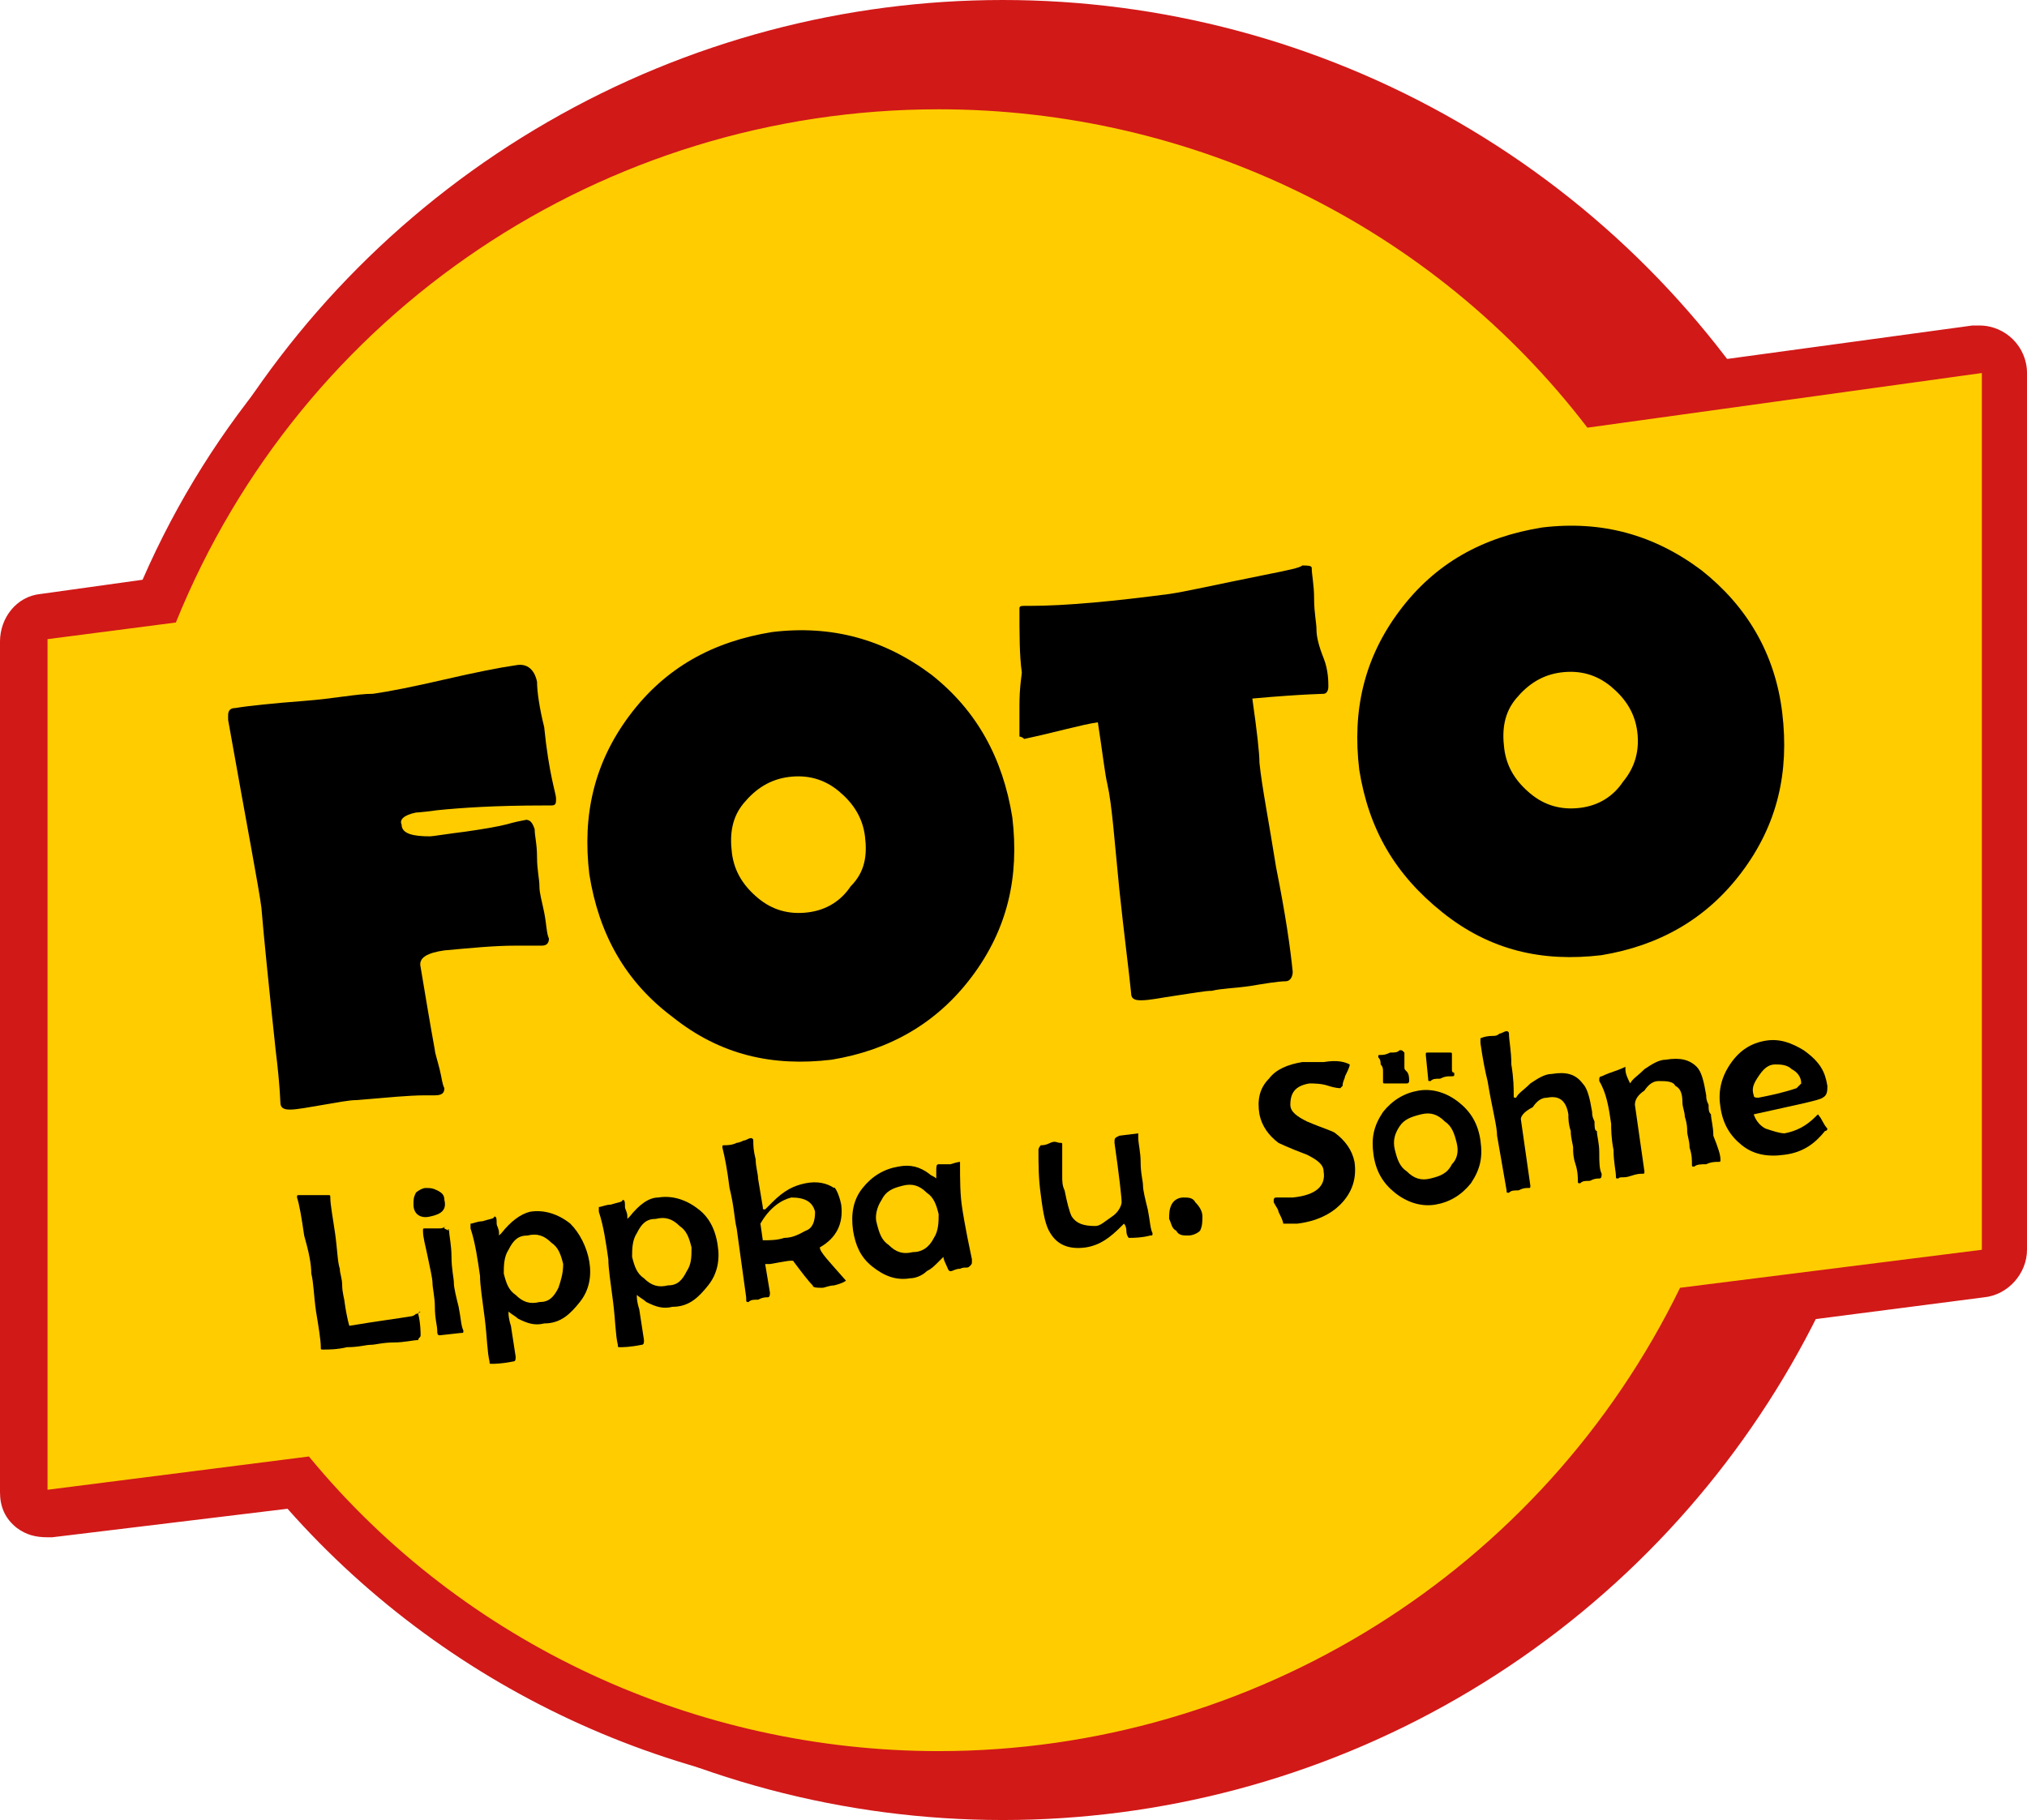
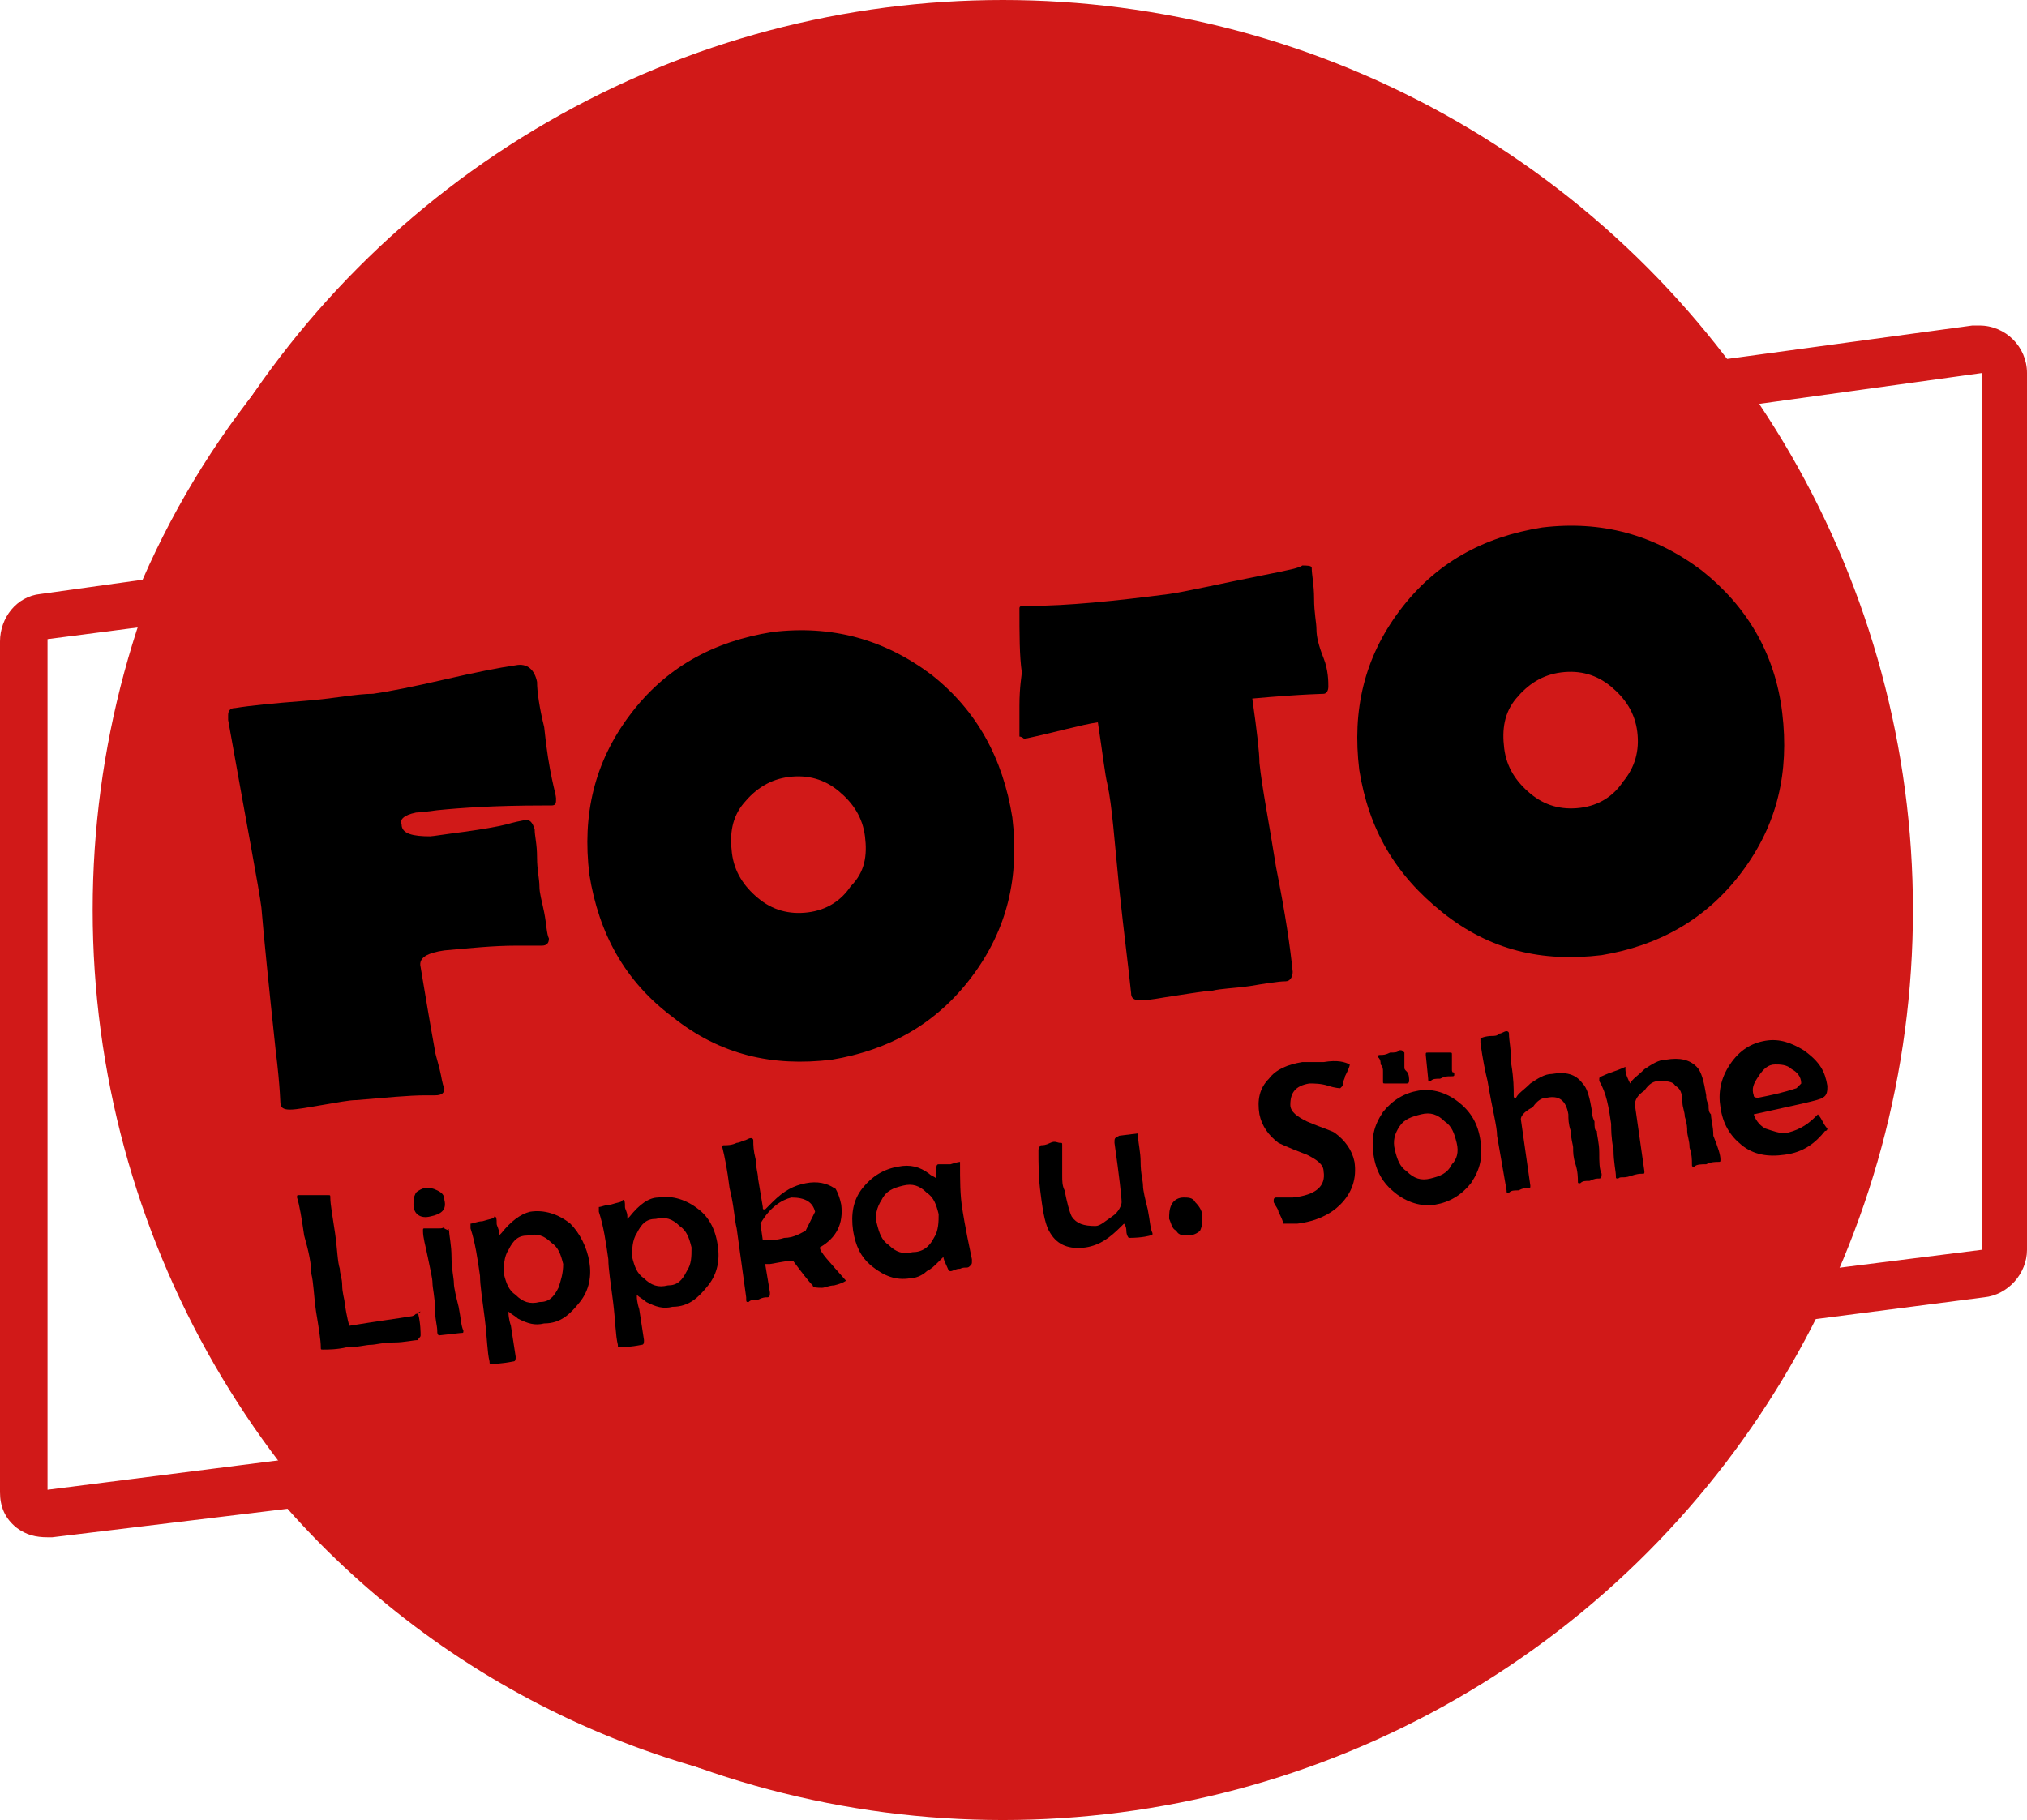
<svg xmlns="http://www.w3.org/2000/svg" version="1.1" id="logo" x="0px" y="0px" viewBox="0 0 85.3 76.6" style="enable-background:new 0 0 85.3 76.6;" xml:space="preserve">
  <style type="text/css">
	.st0{fill:#D11918;}
	.st1{fill:#FFCC00;}
	.st2{enable-background:new    ;}
</style>
  <g id="Ellipse_1">
    <circle class="st0" cx="42.2" cy="38.3" r="38.3" />
  </g>
  <g id="Gruppe_1">
    <g id="Pfad_1">
-       <path class="st1" d="M39.5,74.7c-10.3,0-20.1-4.5-26.9-12.3L2.1,63.7H2c-0.2,0-0.5-0.1-0.7-0.2C1.1,63.3,1,63,1,62.7V26.9    c0-0.5,0.4-0.9,0.9-1l4.8-0.7C12.3,12.1,25.2,3.6,39.5,3.6c10.8-0.1,21,4.8,27.7,13.3l16-2.2h0.1c0.2,0,0.5,0.1,0.7,0.2    c0.2,0.2,0.3,0.5,0.3,0.8v36.9c0,0.5-0.4,0.9-0.9,1L71.3,55C65.3,67,53,74.7,39.5,74.7z" />
-     </g>
+       </g>
    <g id="Pfad_2">
      <path class="st0" d="M39.5,4.6c10.7,0,20.8,4.9,27.3,13.4l16.6-2.3v36.9l-12.7,1.6c-5.8,11.9-17.9,19.5-31.2,19.5    c-10.2,0-20-4.5-26.5-12.4L2,62.7V26.9l5.4-0.7C12.7,13.1,25.4,4.6,39.5,4.6 M39.5,2.6C25,2.6,11.8,11.1,6,24.4L1.7,25    c-1,0.1-1.7,1-1.7,2v35.8c0,0.6,0.2,1.1,0.7,1.5c0.4,0.3,0.8,0.4,1.3,0.4h0.2l9.9-1.2C19,71.3,29,75.8,39.4,75.8    c13.6-0.1,26.1-7.6,32.5-19.7l11.6-1.5c1-0.1,1.8-1,1.8-2V15.7c0-1.1-0.9-2-2-2H83l-15.4,2.1C60.7,7.4,50.4,2.6,39.5,2.6z" />
    </g>
  </g>
  <g id="Gruppe_2">
    <g class="st2">
      <path d="M23.4,33.6c0,0.2,0,0.3-0.2,0.3c-0.1,0-0.2,0-0.3,0c-2.1,0-3.5,0.1-4.5,0.2c-0.7,0.1-1,0.1-0.9,0.1    c-0.5,0.1-0.7,0.3-0.6,0.5c0,0.4,0.5,0.5,1.2,0.5c0.1,0,0.7-0.1,1.5-0.2c0.7-0.1,1.3-0.2,1.7-0.3c0.7-0.2,1-0.2,0.8-0.2    c0.2,0,0.3,0.1,0.4,0.4c0,0.3,0.1,0.6,0.1,1.2c0,0.5,0.1,0.9,0.1,1.2c0,0.3,0.1,0.6,0.2,1.1c0.1,0.5,0.1,0.9,0.2,1.1    c0,0.2-0.1,0.3-0.3,0.3c0.1,0-0.3,0-1.1,0c-0.9,0-1.9,0.1-3,0.2c-0.7,0.1-1.1,0.3-1,0.7c0.2,1.2,0.4,2.4,0.6,3.5    c0,0.1,0.1,0.4,0.2,0.8c0.1,0.4,0.1,0.6,0.2,0.8c0,0.2-0.1,0.3-0.4,0.3c-0.1,0-0.2,0-0.4,0c-0.7,0-1.7,0.1-2.9,0.2    c-0.3,0-0.8,0.1-1.4,0.2c-0.6,0.1-1.1,0.2-1.4,0.2c-0.3,0-0.4-0.1-0.4-0.3c0,0.2,0-0.6-0.2-2.2c-0.3-2.8-0.5-4.8-0.6-6    c-0.1-0.8-0.6-3.4-1.4-7.9l0-0.2c0-0.2,0.1-0.3,0.3-0.3c0.6-0.1,1.6-0.2,2.9-0.3c1.3-0.1,2.2-0.3,2.9-0.3c0.7-0.1,1.7-0.3,3-0.6    c1.3-0.3,2.3-0.5,3-0.6c0.5-0.1,0.8,0.2,0.9,0.7c0,0.4,0.1,1.1,0.3,1.9C23.1,32.6,23.4,33.4,23.4,33.6z" />
      <path d="M42.6,34.4c0.3,2.5-0.2,4.7-1.7,6.7c-1.5,2-3.5,3.1-5.9,3.5c-2.5,0.3-4.7-0.2-6.7-1.8c-2-1.5-3.1-3.5-3.5-6    c-0.3-2.5,0.2-4.7,1.7-6.7c1.5-2,3.5-3.1,6-3.5c2.5-0.3,4.7,0.3,6.7,1.8C41.1,29.9,42.2,31.9,42.6,34.4z M36.4,35.2    c-0.1-0.8-0.5-1.4-1.1-1.9c-0.6-0.5-1.3-0.7-2.1-0.6c-0.8,0.1-1.4,0.5-1.9,1.1c-0.5,0.6-0.6,1.3-0.5,2.1c0.1,0.8,0.5,1.4,1.1,1.9    c0.6,0.5,1.3,0.7,2.1,0.6c0.8-0.1,1.4-0.5,1.8-1.1C36.4,36.7,36.5,36,36.4,35.2z" />
      <path d="M55.9,28.9c0,0.2-0.1,0.3-0.2,0.3c0.2,0-0.8,0-3,0.2c0.2,1.4,0.3,2.3,0.3,2.7c0.1,1,0.4,2.5,0.7,4.4    c0.4,2,0.6,3.4,0.7,4.4c0,0.2-0.1,0.4-0.3,0.4c-0.3,0-0.9,0.1-1.5,0.2c-0.7,0.1-1.2,0.1-1.6,0.2c-0.3,0-0.8,0.1-1.5,0.2    s-1.1,0.2-1.5,0.2c-0.3,0-0.4-0.1-0.4-0.3c-0.1-1-0.3-2.5-0.5-4.4c-0.2-2-0.3-3.5-0.5-4.4c-0.1-0.4-0.2-1.3-0.4-2.6    c-0.7,0.1-1.7,0.4-3.1,0.7C43,31,42.9,31,42.9,31c0-0.1,0-0.5,0-1.3c0-0.8,0.1-1.3,0.1-1.4c-0.1-0.7-0.1-1.6-0.1-2.7    c0-0.1,0.1-0.1,0.2-0.1c0,0,0.1,0,0.2,0c1.6,0,3.6-0.2,5.9-0.5c0.7-0.1,2-0.4,4-0.8c1-0.2,1.5-0.3,1.6-0.4c0.2,0,0.4,0,0.4,0.1    c0,0.3,0.1,0.7,0.1,1.3c0,0.6,0.1,1,0.1,1.3c0,0.3,0.1,0.7,0.3,1.2S55.9,28.7,55.9,28.9z" />
      <path d="M75,30c0.3,2.5-0.2,4.7-1.7,6.7s-3.5,3.1-5.9,3.5c-2.5,0.3-4.7-0.2-6.7-1.8s-3.1-3.5-3.5-6c-0.3-2.5,0.2-4.7,1.7-6.7    c1.5-2,3.5-3.1,6-3.5c2.5-0.3,4.7,0.3,6.7,1.8C73.5,25.5,74.7,27.5,75,30z M68.9,30.8c-0.1-0.8-0.5-1.4-1.1-1.9    c-0.6-0.5-1.3-0.7-2.1-0.6c-0.8,0.1-1.4,0.5-1.9,1.1c-0.5,0.6-0.6,1.3-0.5,2.1c0.1,0.8,0.5,1.4,1.1,1.9c0.6,0.5,1.3,0.7,2.1,0.6    c0.8-0.1,1.4-0.5,1.8-1.1C68.8,32.3,69,31.6,68.9,30.8z" />
    </g>
    <g class="st2">
      <path d="M17.6,55.3c0.1,0.4,0.1,0.8,0.1,0.9c0,0.1-0.1,0.1-0.1,0.2c-0.2,0-0.6,0.1-1,0.1c-0.5,0-0.8,0.1-1,0.1    c-0.2,0-0.5,0.1-1,0.1c-0.4,0.1-0.8,0.1-1,0.1c-0.1,0-0.1,0-0.1-0.1c0-0.3-0.1-0.9-0.2-1.5c-0.1-0.7-0.1-1.2-0.2-1.6    c0-0.4-0.1-0.9-0.3-1.6c-0.1-0.7-0.2-1.3-0.3-1.6c0-0.1,0-0.1,0.1-0.1c0.1,0,0.1,0,0.3,0c0.1,0,0.2,0,0.3,0c0.1,0,0.1,0,0.3,0    c0.1,0,0.2,0,0.3,0c0.1,0,0.1,0,0.1,0.1c0,0.3,0.1,0.8,0.2,1.5c0.1,0.7,0.1,1.2,0.2,1.5c0,0.2,0.1,0.4,0.1,0.7    c0,0.3,0.1,0.6,0.1,0.7c0.1,0.7,0.2,1,0.2,1c1.2-0.2,2-0.3,2.6-0.4c0,0,0.1,0,0.2-0.1c0.1,0,0.2-0.1,0.2-0.1    C17.6,55.2,17.6,55.3,17.6,55.3z" />
      <path d="M18.7,50.5c0.1,0.4-0.1,0.6-0.6,0.7c-0.4,0.1-0.7-0.1-0.7-0.5c0-0.2,0-0.3,0.1-0.5c0.1-0.1,0.3-0.2,0.4-0.2    c0.2,0,0.3,0,0.5,0.1C18.6,50.2,18.7,50.3,18.7,50.5z M18.9,51.8c0,0.2,0.1,0.6,0.1,1.1c0,0.5,0.1,0.9,0.1,1.1    c0,0.2,0.1,0.6,0.2,1c0.1,0.5,0.1,0.8,0.2,1c0,0.1,0,0.1-0.1,0.1l-0.9,0.1c-0.1,0-0.1-0.1-0.1-0.2c0-0.2-0.1-0.5-0.1-1    c0-0.4-0.1-0.8-0.1-1c0-0.2-0.1-0.6-0.2-1.1c-0.1-0.5-0.2-0.8-0.2-1.1c0-0.1,0-0.1,0.1-0.1c0.1,0,0.1,0,0.3,0s0.2,0,0.3,0    c0.1,0,0.1,0,0.3-0.1C18.6,51.7,18.7,51.7,18.9,51.8C18.8,51.7,18.9,51.7,18.9,51.8z" />
      <path d="M24.8,53.1c0.1,0.6,0,1.2-0.4,1.7c-0.4,0.5-0.8,0.9-1.5,0.9c-0.4,0.1-0.7,0-1.1-0.2c-0.1-0.1-0.3-0.2-0.4-0.3    c0,0,0,0,0,0.1c0,0,0,0.2,0.1,0.5l0.2,1.3c0,0.1,0,0.2-0.1,0.2c-0.5,0.1-0.8,0.1-0.9,0.1c-0.1,0-0.1,0-0.1-0.1    c-0.1-0.4-0.1-1-0.2-1.8c-0.1-0.8-0.2-1.4-0.2-1.8c-0.1-0.7-0.2-1.4-0.4-2c0,0,0-0.1,0-0.1c0,0,0-0.1,0-0.1c0.1,0,0.3-0.1,0.5-0.1    c0.3-0.1,0.5-0.1,0.5-0.2c0.1,0,0.1,0.1,0.1,0.3c0,0.1,0.1,0.2,0.1,0.4c0,0,0,0,0,0.1c0,0,0,0,0.1-0.1c0.4-0.5,0.8-0.8,1.2-0.9    c0.6-0.1,1.2,0.1,1.7,0.5C24.4,51.9,24.7,52.5,24.8,53.1z M23.7,53.2c-0.1-0.4-0.2-0.7-0.5-0.9c-0.3-0.3-0.6-0.4-1-0.3    c-0.4,0-0.6,0.2-0.8,0.6c-0.2,0.3-0.2,0.7-0.2,1c0.1,0.4,0.2,0.7,0.5,0.9c0.3,0.3,0.6,0.4,1,0.3c0.4,0,0.6-0.2,0.8-0.6    C23.6,53.9,23.7,53.6,23.7,53.2z" />
      <path d="M30.2,52.4c0.1,0.6,0,1.2-0.4,1.7c-0.4,0.5-0.8,0.9-1.5,0.9c-0.4,0.1-0.7,0-1.1-0.2c-0.1-0.1-0.3-0.2-0.4-0.3    c0,0,0,0,0,0.1c0,0,0,0.2,0.1,0.5l0.2,1.3c0,0.1,0,0.2-0.1,0.2c-0.5,0.1-0.8,0.1-0.9,0.1c-0.1,0-0.1,0-0.1-0.1    c-0.1-0.4-0.1-1-0.2-1.8c-0.1-0.8-0.2-1.4-0.2-1.8c-0.1-0.7-0.2-1.4-0.4-2c0,0,0-0.1,0-0.1c0,0,0-0.1,0-0.1c0.1,0,0.3-0.1,0.5-0.1    c0.3-0.1,0.5-0.1,0.5-0.2c0.1,0,0.1,0.1,0.1,0.3c0,0.1,0.1,0.2,0.1,0.4c0,0,0,0,0,0.1c0,0,0,0,0.1-0.1c0.4-0.5,0.8-0.8,1.2-0.8    c0.6-0.1,1.2,0.1,1.7,0.5C29.8,51.2,30.1,51.7,30.2,52.4z M29.1,52.5c-0.1-0.4-0.2-0.7-0.5-0.9c-0.3-0.3-0.6-0.4-1-0.3    c-0.4,0-0.6,0.2-0.8,0.6c-0.2,0.3-0.2,0.7-0.2,1c0.1,0.4,0.2,0.7,0.5,0.9c0.3,0.3,0.6,0.4,1,0.3c0.4,0,0.6-0.2,0.8-0.6    C29.1,53.2,29.1,52.9,29.1,52.5z" />
-       <path d="M35.4,50.7c0.1,0.8-0.2,1.4-0.9,1.8c0,0.2,0.4,0.6,1.1,1.4c0,0-0.1,0.1-0.5,0.2c-0.2,0-0.4,0.1-0.5,0.1    c-0.2,0-0.4,0-0.4-0.1c-0.2-0.2-0.5-0.6-0.8-1c0-0.1-0.4,0-1,0.1l-0.2,0l0.2,1.2c0,0.1,0,0.2-0.1,0.2c-0.1,0-0.2,0-0.4,0.1    c-0.2,0-0.3,0-0.4,0.1c-0.1,0-0.1,0-0.1-0.2l-0.4-2.9c-0.1-0.4-0.1-0.9-0.3-1.7c-0.1-0.8-0.2-1.3-0.3-1.7c0-0.1,0-0.1,0.1-0.1    c0.1,0,0.3,0,0.5-0.1c0,0,0.1,0,0.3-0.1c0.1,0,0.2-0.1,0.3-0.1c0,0,0.1,0,0.1,0.1c0,0.2,0,0.4,0.1,0.8c0,0.3,0.1,0.6,0.1,0.8    l0.2,1.2c0,0.1,0,0.1,0.1,0.1c0.1-0.1,0.2-0.2,0.3-0.3c0.5-0.5,0.9-0.7,1.4-0.8c0.5-0.1,0.9,0,1.2,0.2    C35.1,49.9,35.3,50.2,35.4,50.7z M34.3,51c-0.1-0.4-0.4-0.6-1-0.6c-0.4,0.1-0.9,0.4-1.3,1.1l0.1,0.7c0.3,0,0.6,0,0.9-0.1    c0.4,0,0.7-0.2,0.9-0.3C34.2,51.7,34.3,51.4,34.3,51z" />
+       <path d="M35.4,50.7c0.1,0.8-0.2,1.4-0.9,1.8c0,0.2,0.4,0.6,1.1,1.4c0,0-0.1,0.1-0.5,0.2c-0.2,0-0.4,0.1-0.5,0.1    c-0.2,0-0.4,0-0.4-0.1c-0.2-0.2-0.5-0.6-0.8-1c0-0.1-0.4,0-1,0.1l-0.2,0l0.2,1.2c0,0.1,0,0.2-0.1,0.2c-0.1,0-0.2,0-0.4,0.1    c-0.2,0-0.3,0-0.4,0.1c-0.1,0-0.1,0-0.1-0.2l-0.4-2.9c-0.1-0.4-0.1-0.9-0.3-1.7c-0.1-0.8-0.2-1.3-0.3-1.7c0-0.1,0-0.1,0.1-0.1    c0.1,0,0.3,0,0.5-0.1c0,0,0.1,0,0.3-0.1c0.1,0,0.2-0.1,0.3-0.1c0,0,0.1,0,0.1,0.1c0,0.2,0,0.4,0.1,0.8c0,0.3,0.1,0.6,0.1,0.8    l0.2,1.2c0,0.1,0,0.1,0.1,0.1c0.1-0.1,0.2-0.2,0.3-0.3c0.5-0.5,0.9-0.7,1.4-0.8c0.5-0.1,0.9,0,1.2,0.2    C35.1,49.9,35.3,50.2,35.4,50.7z M34.3,51c-0.1-0.4-0.4-0.6-1-0.6c-0.4,0.1-0.9,0.4-1.3,1.1l0.1,0.7c0.3,0,0.6,0,0.9-0.1    c0.4,0,0.7-0.2,0.9-0.3z" />
      <path d="M40.4,48.9C40.4,49,40.4,49,40.4,48.9c0,0.8,0,1.4,0.1,2c0,0,0.1,0.7,0.4,2.1l0,0.1c0,0.1,0,0.1-0.1,0.2s-0.2,0-0.4,0.1    c-0.2,0-0.3,0.1-0.4,0.1c-0.1,0-0.1-0.1-0.2-0.3c-0.1-0.2-0.1-0.3-0.1-0.3c0,0-0.1,0.1-0.2,0.2c-0.2,0.2-0.3,0.3-0.5,0.4    c-0.2,0.2-0.5,0.3-0.7,0.3c-0.6,0.1-1.1-0.1-1.6-0.5c-0.5-0.4-0.7-0.9-0.8-1.5c-0.1-0.7,0-1.3,0.4-1.8c0.4-0.5,0.9-0.8,1.5-0.9    c0.5-0.1,0.9,0,1.3,0.3c0.1,0.1,0.2,0.1,0.3,0.2c0,0,0,0,0,0c0,0,0-0.1,0-0.3c0-0.2,0-0.3,0.1-0.3c0.1,0,0.2,0,0.5,0    C40.3,48.9,40.4,48.9,40.4,48.9z M39.5,51.1c-0.1-0.4-0.2-0.7-0.5-0.9c-0.3-0.3-0.6-0.4-1-0.3s-0.7,0.2-0.9,0.6    c-0.2,0.3-0.3,0.7-0.2,1c0.1,0.4,0.2,0.7,0.5,0.9c0.3,0.3,0.6,0.4,1,0.3c0.4,0,0.7-0.2,0.9-0.6C39.5,51.8,39.5,51.4,39.5,51.1z" />
      <path d="M47.9,47.9c0,0.2,0.1,0.6,0.1,1c0,0.5,0.1,0.8,0.1,1c0,0.2,0.1,0.6,0.2,1c0.1,0.5,0.1,0.8,0.2,1c0,0.1,0,0.1-0.1,0.1    c0,0-0.3,0.1-0.9,0.1c0,0-0.1-0.1-0.1-0.3s-0.1-0.3-0.1-0.3c0,0,0,0-0.1,0.1c-0.5,0.5-0.9,0.8-1.5,0.9c-0.7,0.1-1.2-0.1-1.5-0.6    c-0.2-0.3-0.3-0.8-0.4-1.6c-0.1-0.7-0.1-1.3-0.1-1.9c0-0.1,0.1-0.2,0.1-0.2c0.1,0,0.2,0,0.4-0.1s0.3,0,0.4,0c0.1,0,0.1,0,0.1,0.1    c0,0.1,0,0.3,0,0.6c0,0.3,0,0.5,0,0.7c0,0.2,0,0.4,0.1,0.6c0.1,0.5,0.2,0.9,0.3,1.1c0.2,0.3,0.5,0.4,1,0.4c0.2,0,0.4-0.2,0.7-0.4    c0.3-0.2,0.4-0.5,0.4-0.6c0-0.2-0.1-1.1-0.3-2.5c0-0.2,0-0.2,0.2-0.3l0.8-0.1C47.9,47.8,47.9,47.8,47.9,47.9z" />
      <path d="M50.6,51.2c0,0.2,0,0.4-0.1,0.6C50.4,51.9,50.2,52,50,52s-0.4,0-0.5-0.2c-0.2-0.1-0.2-0.3-0.3-0.5c0-0.2,0-0.4,0.1-0.6    c0.1-0.2,0.3-0.3,0.5-0.3c0.2,0,0.4,0,0.5,0.2C50.5,50.8,50.6,51,50.6,51.2z" />
      <path d="M56.8,44.8c0,0.1-0.1,0.3-0.2,0.5c0,0.1-0.1,0.2-0.1,0.4c0,0,0,0-0.1,0.1c0,0-0.2,0-0.5-0.1s-0.6-0.1-0.8-0.1    c-0.6,0.1-0.8,0.4-0.8,0.9c0,0.3,0.3,0.5,0.7,0.7c0.7,0.3,1.1,0.4,1.2,0.5c0.4,0.3,0.7,0.7,0.8,1.2c0.1,0.7-0.1,1.3-0.6,1.8    c-0.4,0.4-1,0.7-1.8,0.8c-0.3,0-0.5,0-0.6,0c0-0.1-0.1-0.3-0.2-0.5c0-0.1-0.1-0.2-0.2-0.4c0,0,0-0.1,0-0.1c0,0,0-0.1,0.1-0.1    c0.1,0,0.2,0,0.3,0c0.2,0,0.3,0,0.4,0c1-0.1,1.4-0.5,1.3-1.1c0-0.3-0.3-0.5-0.7-0.7c-0.8-0.3-1.2-0.5-1.2-0.5    c-0.4-0.3-0.7-0.7-0.8-1.2c-0.1-0.6,0-1.1,0.4-1.5c0.3-0.4,0.8-0.6,1.4-0.7c0.2,0,0.5,0,0.9,0C56.3,44.6,56.6,44.7,56.8,44.8    C56.8,44.8,56.8,44.8,56.8,44.8z" />
      <path d="M62.3,48c0.1,0.7,0,1.2-0.4,1.8c-0.4,0.5-0.9,0.8-1.5,0.9c-0.6,0.1-1.2-0.1-1.7-0.5c-0.5-0.4-0.8-0.9-0.9-1.6    c-0.1-0.7,0-1.2,0.4-1.8c0.4-0.5,0.9-0.8,1.5-0.9c0.6-0.1,1.2,0.1,1.7,0.5C61.9,46.8,62.2,47.3,62.3,48z M59.3,45.5    c0,0,0,0.1-0.1,0.1c-0.1,0-0.2,0-0.3,0c-0.1,0-0.2,0-0.2,0c0,0-0.1,0-0.2,0c-0.1,0-0.2,0-0.2,0c-0.1,0-0.1,0-0.1-0.1    c0,0,0-0.1,0-0.2c0-0.1,0-0.2,0-0.2c0-0.1,0-0.2-0.1-0.3c0-0.1,0-0.2-0.1-0.3c0-0.1,0-0.1,0.1-0.1c0.1,0,0.2,0,0.4-0.1    c0.2,0,0.3,0,0.4-0.1c0.1,0,0.1,0,0.2,0.1c0,0.1,0,0.1,0,0.3c0,0.1,0,0.2,0,0.3c0,0.1,0,0.1,0.1,0.2S59.3,45.4,59.3,45.5z     M61.3,48.1c-0.1-0.4-0.2-0.7-0.5-0.9c-0.3-0.3-0.6-0.4-1-0.3c-0.4,0.1-0.7,0.2-0.9,0.5c-0.2,0.3-0.3,0.6-0.2,1    c0.1,0.4,0.2,0.7,0.5,0.9c0.3,0.3,0.6,0.4,1,0.3c0.4-0.1,0.7-0.2,0.9-0.6C61.3,48.8,61.4,48.5,61.3,48.1z M61.2,45.2    c0,0.1,0,0.1-0.2,0.1c-0.1,0-0.2,0-0.4,0.1c-0.2,0-0.3,0-0.4,0.1c-0.1,0-0.1,0-0.1-0.1l-0.1-1c0-0.1,0-0.1,0.1-0.1    c0.1,0,0.1,0,0.2,0c0.1,0,0.2,0,0.3,0c0,0,0.1,0,0.2,0c0.1,0,0.2,0,0.2,0c0.1,0,0.1,0,0.1,0.1c0,0.1,0,0.1,0,0.3    c0,0.1,0,0.2,0,0.3c0,0.1,0,0.1,0.1,0.2C61.1,45.1,61.2,45.1,61.2,45.2z" />
      <path d="M67.4,49.4c0,0.1,0,0.2-0.1,0.2c-0.1,0-0.2,0-0.4,0.1c-0.2,0-0.3,0-0.4,0.1c-0.1,0-0.1,0-0.1-0.1c0-0.1,0-0.4-0.1-0.7    s-0.1-0.5-0.1-0.7c0-0.1-0.1-0.4-0.1-0.7c-0.1-0.3-0.1-0.5-0.1-0.7c-0.1-0.6-0.4-0.8-0.9-0.7c-0.2,0-0.4,0.1-0.6,0.4    C64.1,46.8,64,47,64,47.1l0.4,2.8c0,0.1,0,0.1-0.1,0.1c-0.1,0-0.2,0-0.4,0.1c-0.2,0-0.3,0-0.4,0.1c-0.1,0-0.1,0-0.1-0.1L63,47.8    c0-0.4-0.2-1.1-0.4-2.3c-0.1-0.4-0.2-0.9-0.3-1.6c0,0,0-0.1,0-0.1c0-0.1,0-0.1,0-0.1c0,0,0.2-0.1,0.5-0.1c0.1,0,0.2,0,0.3-0.1    c0.1,0,0.2-0.1,0.3-0.1c0,0,0.1,0,0.1,0.1c0,0.3,0.1,0.7,0.1,1.3c0.1,0.6,0.1,1,0.1,1.3c0,0.1,0,0.1,0.1,0.1    c0.1-0.2,0.3-0.3,0.6-0.6c0.3-0.2,0.6-0.4,0.9-0.4c0.6-0.1,1,0,1.3,0.4c0.2,0.2,0.3,0.6,0.4,1.2c0,0.1,0,0.2,0.1,0.4    c0,0.2,0,0.4,0.1,0.4c0,0.2,0.1,0.5,0.1,0.9C67.3,48.9,67.3,49.2,67.4,49.4z" />
      <path d="M72.4,48.8c0,0.1,0,0.1-0.1,0.1c-0.1,0-0.3,0-0.5,0.1c-0.2,0-0.4,0-0.5,0.1c-0.1,0-0.1,0-0.1-0.1c0-0.2,0-0.4-0.1-0.7    c0-0.3-0.1-0.5-0.1-0.7c0-0.1,0-0.3-0.1-0.6c0-0.2-0.1-0.4-0.1-0.6c0-0.4-0.1-0.6-0.3-0.7c-0.1-0.2-0.4-0.2-0.7-0.2    c-0.2,0-0.4,0.1-0.6,0.4c-0.3,0.2-0.4,0.4-0.4,0.6l0.4,2.8c0,0.1,0,0.1-0.1,0.1c-0.1,0-0.2,0-0.5,0.1s-0.4,0-0.5,0.1    c-0.1,0-0.1,0-0.1-0.1c0-0.2-0.1-0.6-0.1-1.1c-0.1-0.5-0.1-0.9-0.1-1.1c-0.1-0.7-0.2-1.3-0.5-1.8c0,0,0,0,0-0.1c0,0,0-0.1,0.1-0.1    c0,0,0.2-0.1,0.5-0.2c0.3-0.1,0.5-0.2,0.5-0.2c0,0,0,0,0,0.1c0,0.2,0.1,0.4,0.2,0.6c0.1-0.2,0.3-0.3,0.6-0.6    c0.3-0.2,0.6-0.4,0.9-0.4c0.6-0.1,1,0,1.3,0.3c0.2,0.2,0.3,0.6,0.4,1.2c0,0.1,0,0.2,0.1,0.4c0,0.2,0,0.3,0.1,0.4    c0,0.2,0.1,0.5,0.1,0.9C72.3,48.3,72.4,48.6,72.4,48.8z" />
      <path d="M76.9,45.7c0,0.2,0,0.4-0.2,0.5c-0.1,0.1-1.1,0.3-2.9,0.7c0.1,0.3,0.3,0.5,0.5,0.6c0.3,0.1,0.6,0.2,0.8,0.2    c0.5-0.1,0.9-0.3,1.3-0.7c0,0,0.1-0.1,0.1-0.1c0,0,0,0,0,0c0,0,0.1,0.1,0.2,0.3s0.2,0.3,0.2,0.3c0,0,0,0.1-0.1,0.1    c-0.4,0.5-0.9,0.9-1.7,1c-0.7,0.1-1.3,0-1.8-0.4c-0.5-0.4-0.8-0.9-0.9-1.6c-0.1-0.6,0-1.2,0.4-1.8c0.4-0.6,0.9-0.9,1.5-1    c0.6-0.1,1.1,0.1,1.6,0.4C76.6,44.7,76.8,45.1,76.9,45.7z M75.8,45.6c0-0.3-0.2-0.5-0.4-0.6c-0.2-0.2-0.5-0.2-0.7-0.2    c-0.3,0-0.5,0.2-0.7,0.5c-0.2,0.3-0.3,0.5-0.2,0.8c0,0.1,0.1,0.1,0.2,0.1c0.5-0.1,1-0.2,1.6-0.4C75.7,45.7,75.8,45.6,75.8,45.6z" />
    </g>
  </g>
</svg>